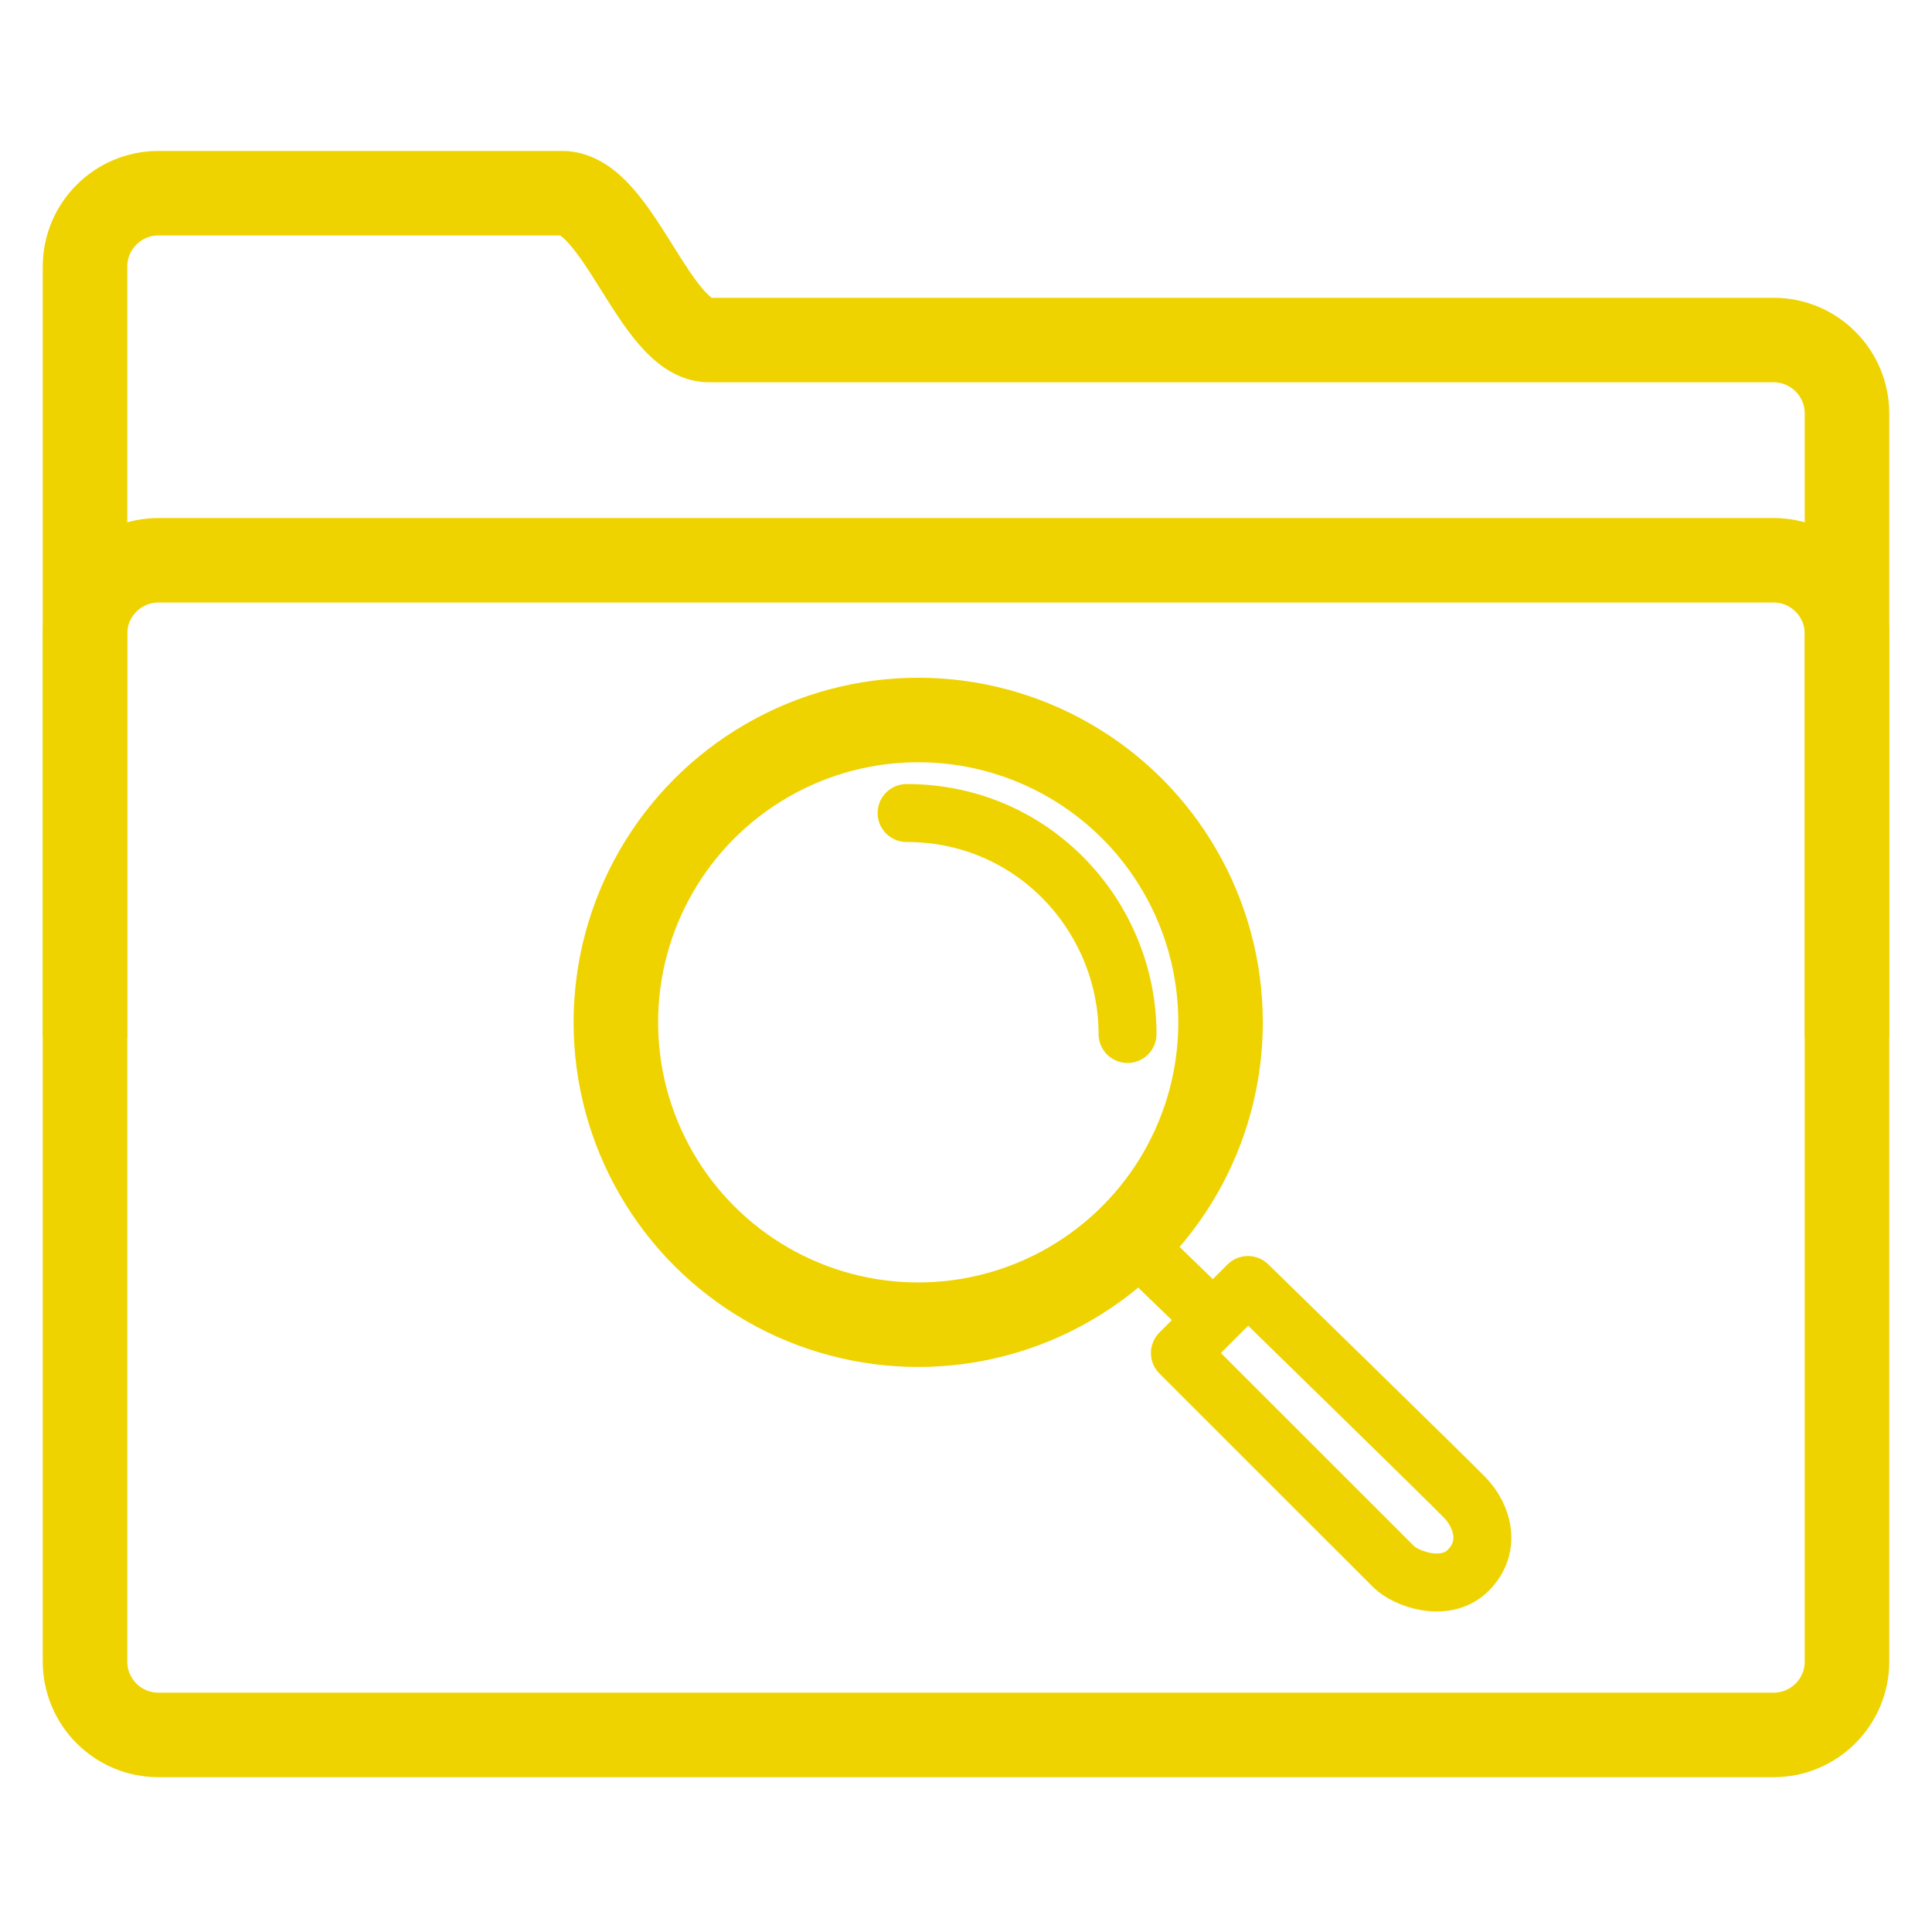
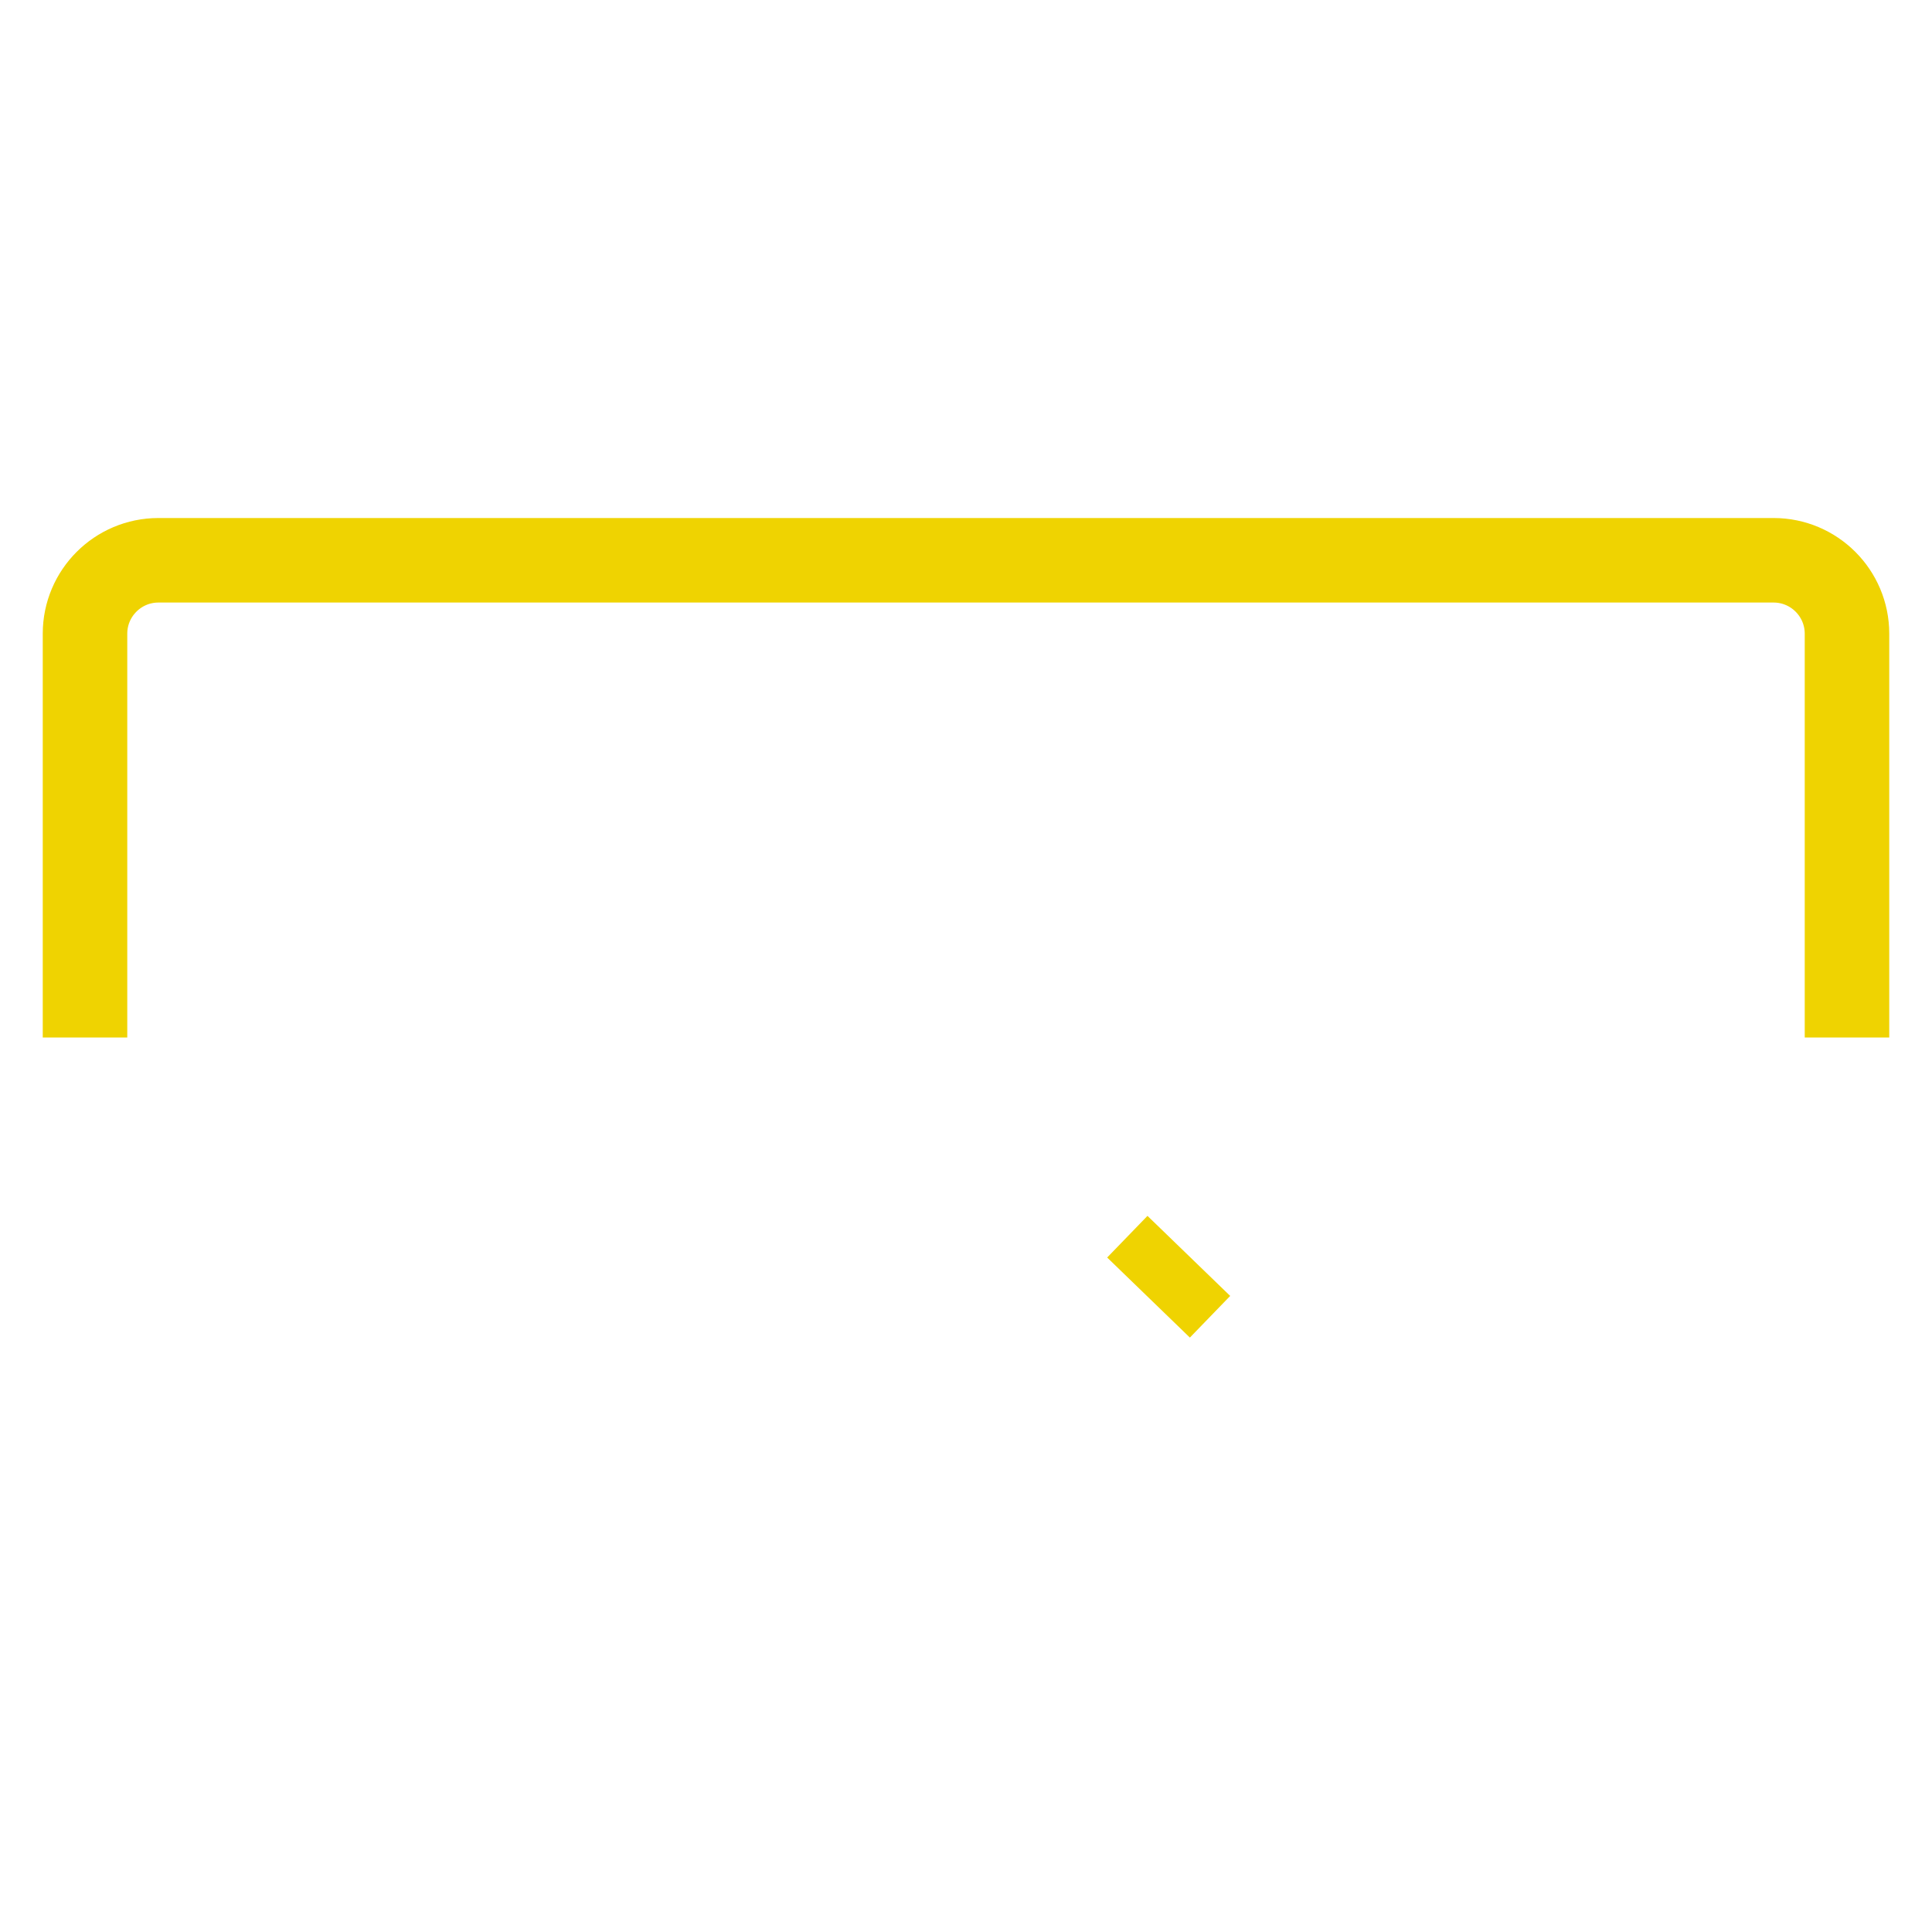
<svg xmlns="http://www.w3.org/2000/svg" width="80" height="80" viewBox="0 0 80 80" fill="none">
  <g style="color: #efd301">
-     <path stroke="currentColor" stroke-width="3.5" d="M73.44 14.08C73.44 14.08 31.415 14.08 29.36 14.08C27.127 14.08 25.584 8 23.28 8H6.56C4.882 8 3.52 9.362 3.52 11.04V17.12V62.72V68.8C3.52 70.478 4.882 71.84 6.56 71.84H73.44C75.118 71.84 76.48 70.478 76.48 68.8V17.12C76.48 15.442 75.118 14.08 73.44 14.08Z" />
    <path stroke="currentColor" stroke-width="3.5" d="M3.52 42.96V26.24C3.52 24.562 4.882 23.2 6.56 23.2H73.44C75.118 23.2 76.48 24.562 76.48 26.24V42.96" />
-     <circle stroke="currentColor" stroke-width="3.5" cx="38.021" cy="42.333" r="12.52" />
-     <path stroke="currentColor" stroke-width="2.4" stroke-linecap="round" d="M37.54 33.665C42.837 33.665 46.689 37.999 46.689 42.815" />
-     <path stroke="currentColor" stroke-width="2.4" stroke-linejoin="round" d="M60.647 62.003C59.894 61.227 51.675 53.209 51.675 53.209L48.858 56.026C48.858 56.026 57.225 64.385 57.707 64.871C58.189 65.359 59.828 65.989 60.797 65.022C61.766 64.055 61.4 62.78 60.647 62.003Z" />
    <path stroke="currentColor" stroke-width="2.4" d="M46.68 51.209L50.105 54.524" />
  </g>
</svg>